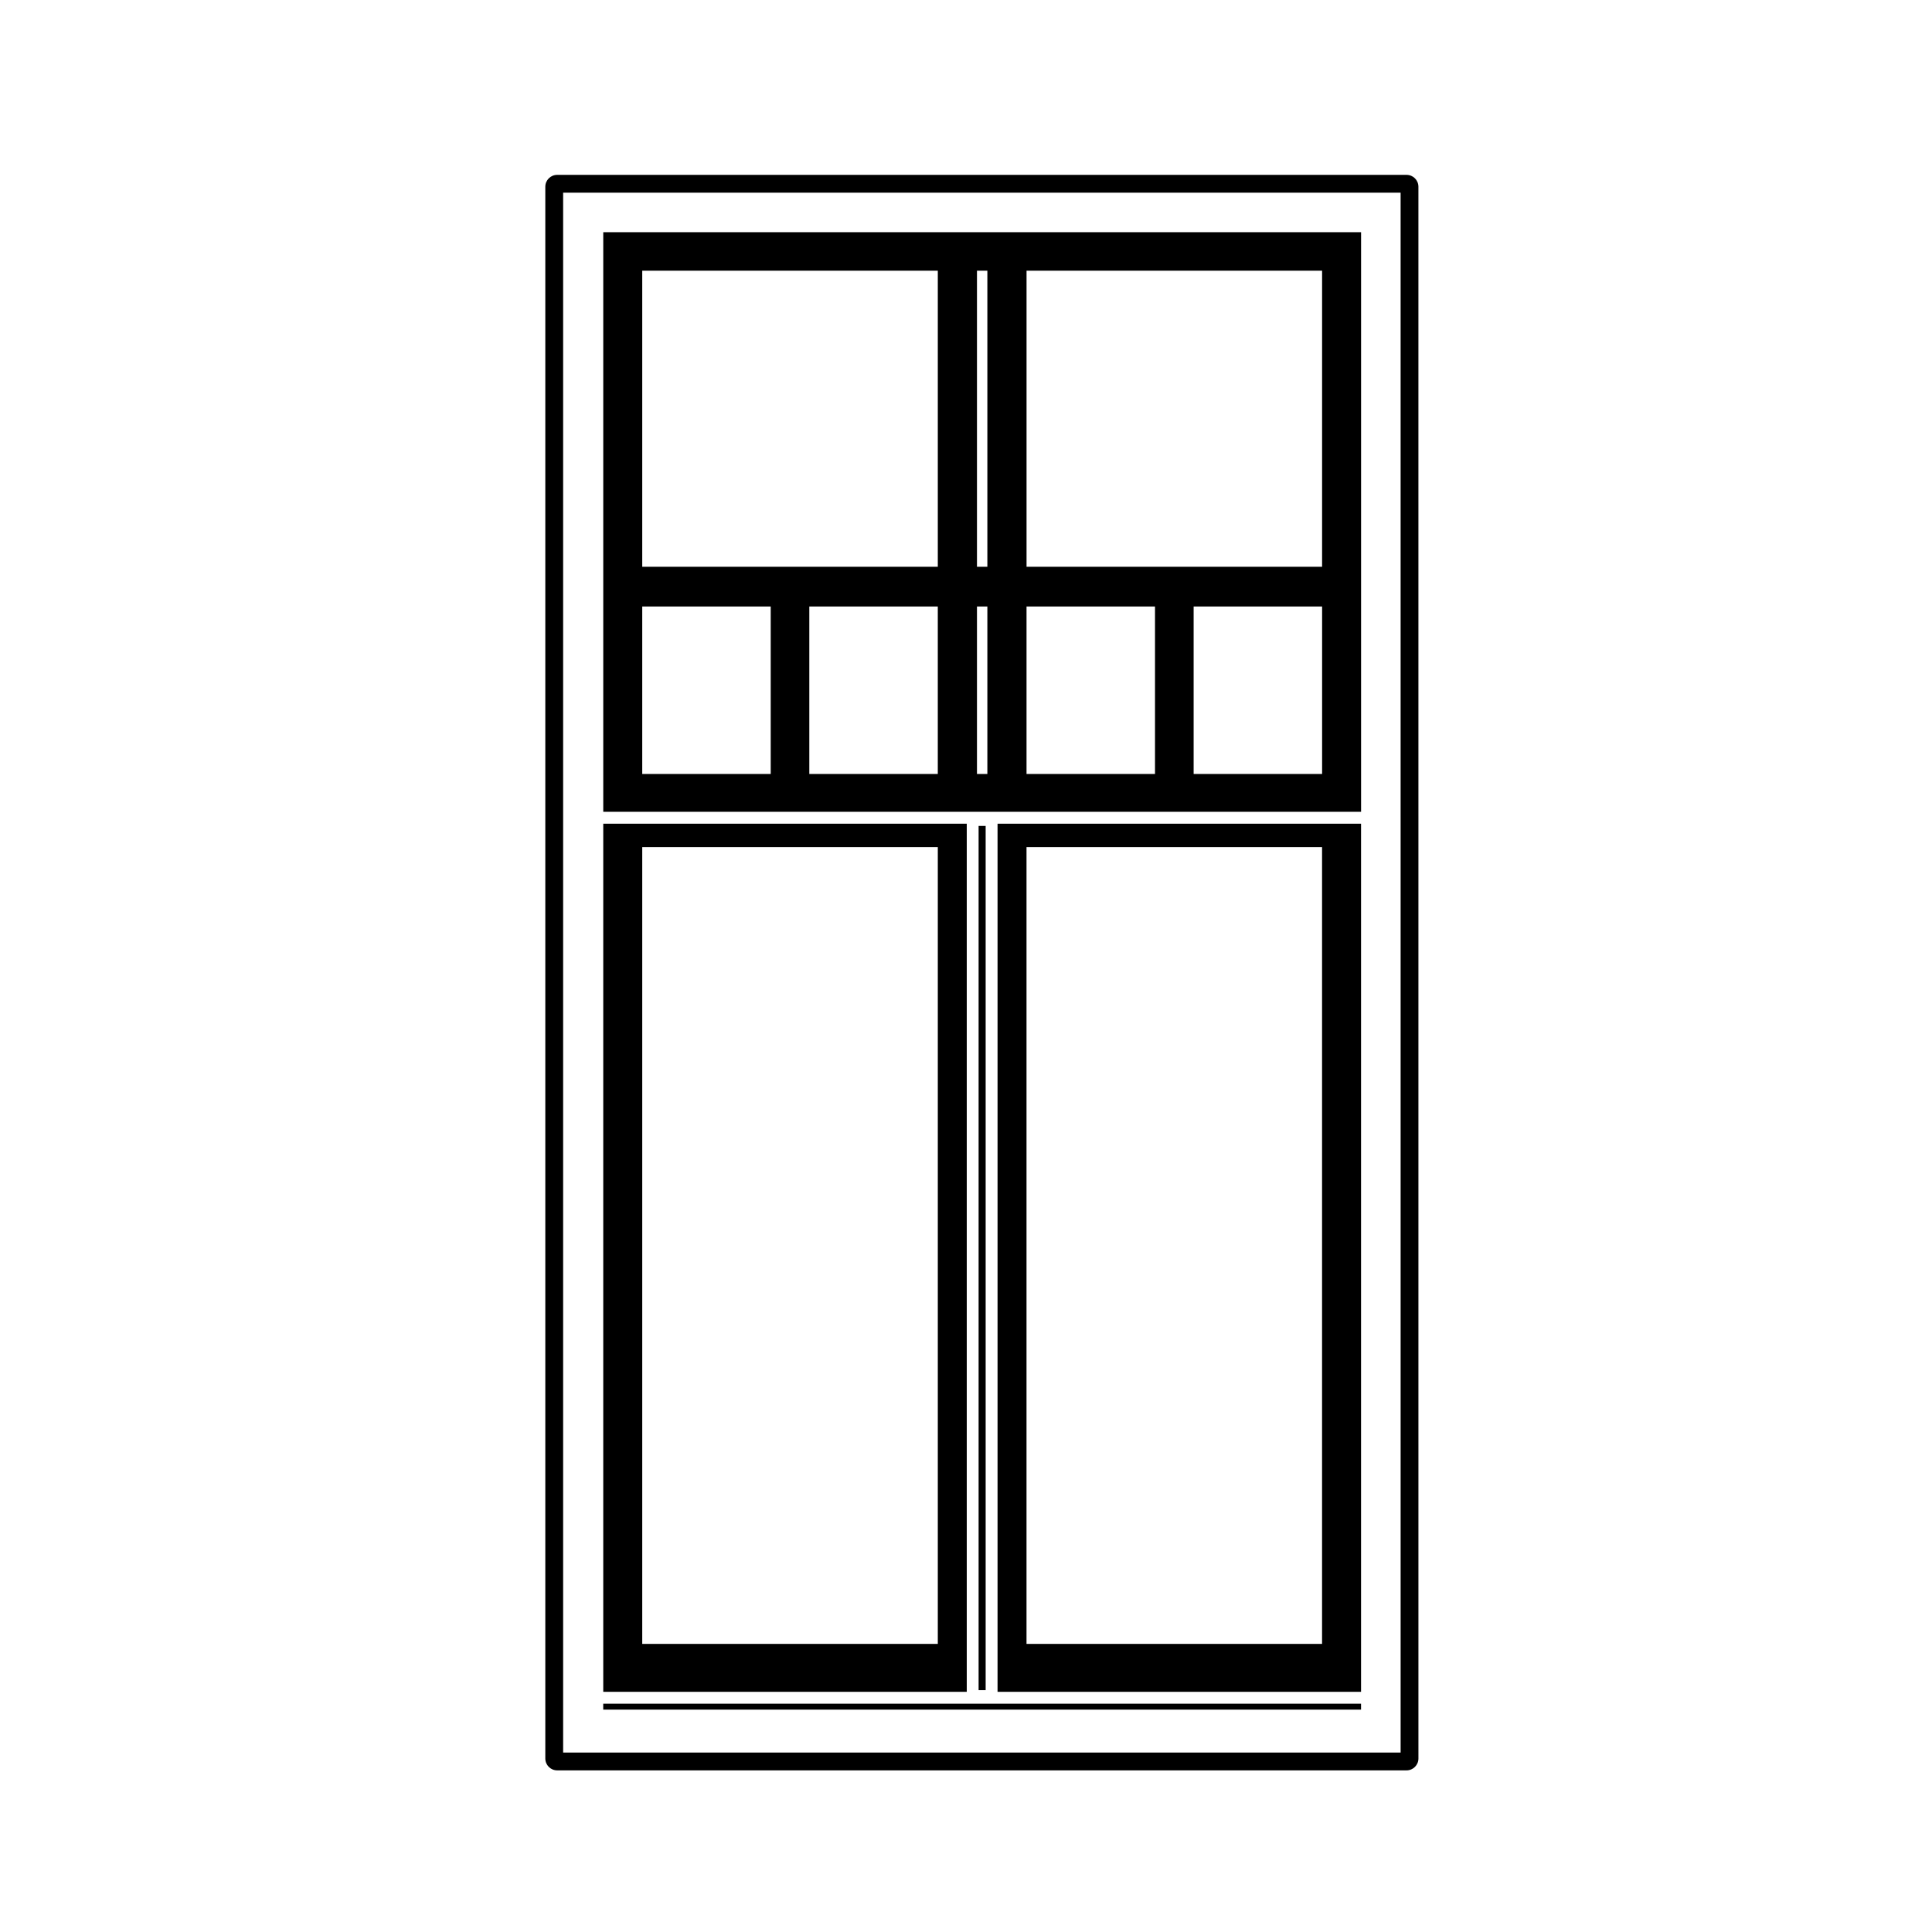
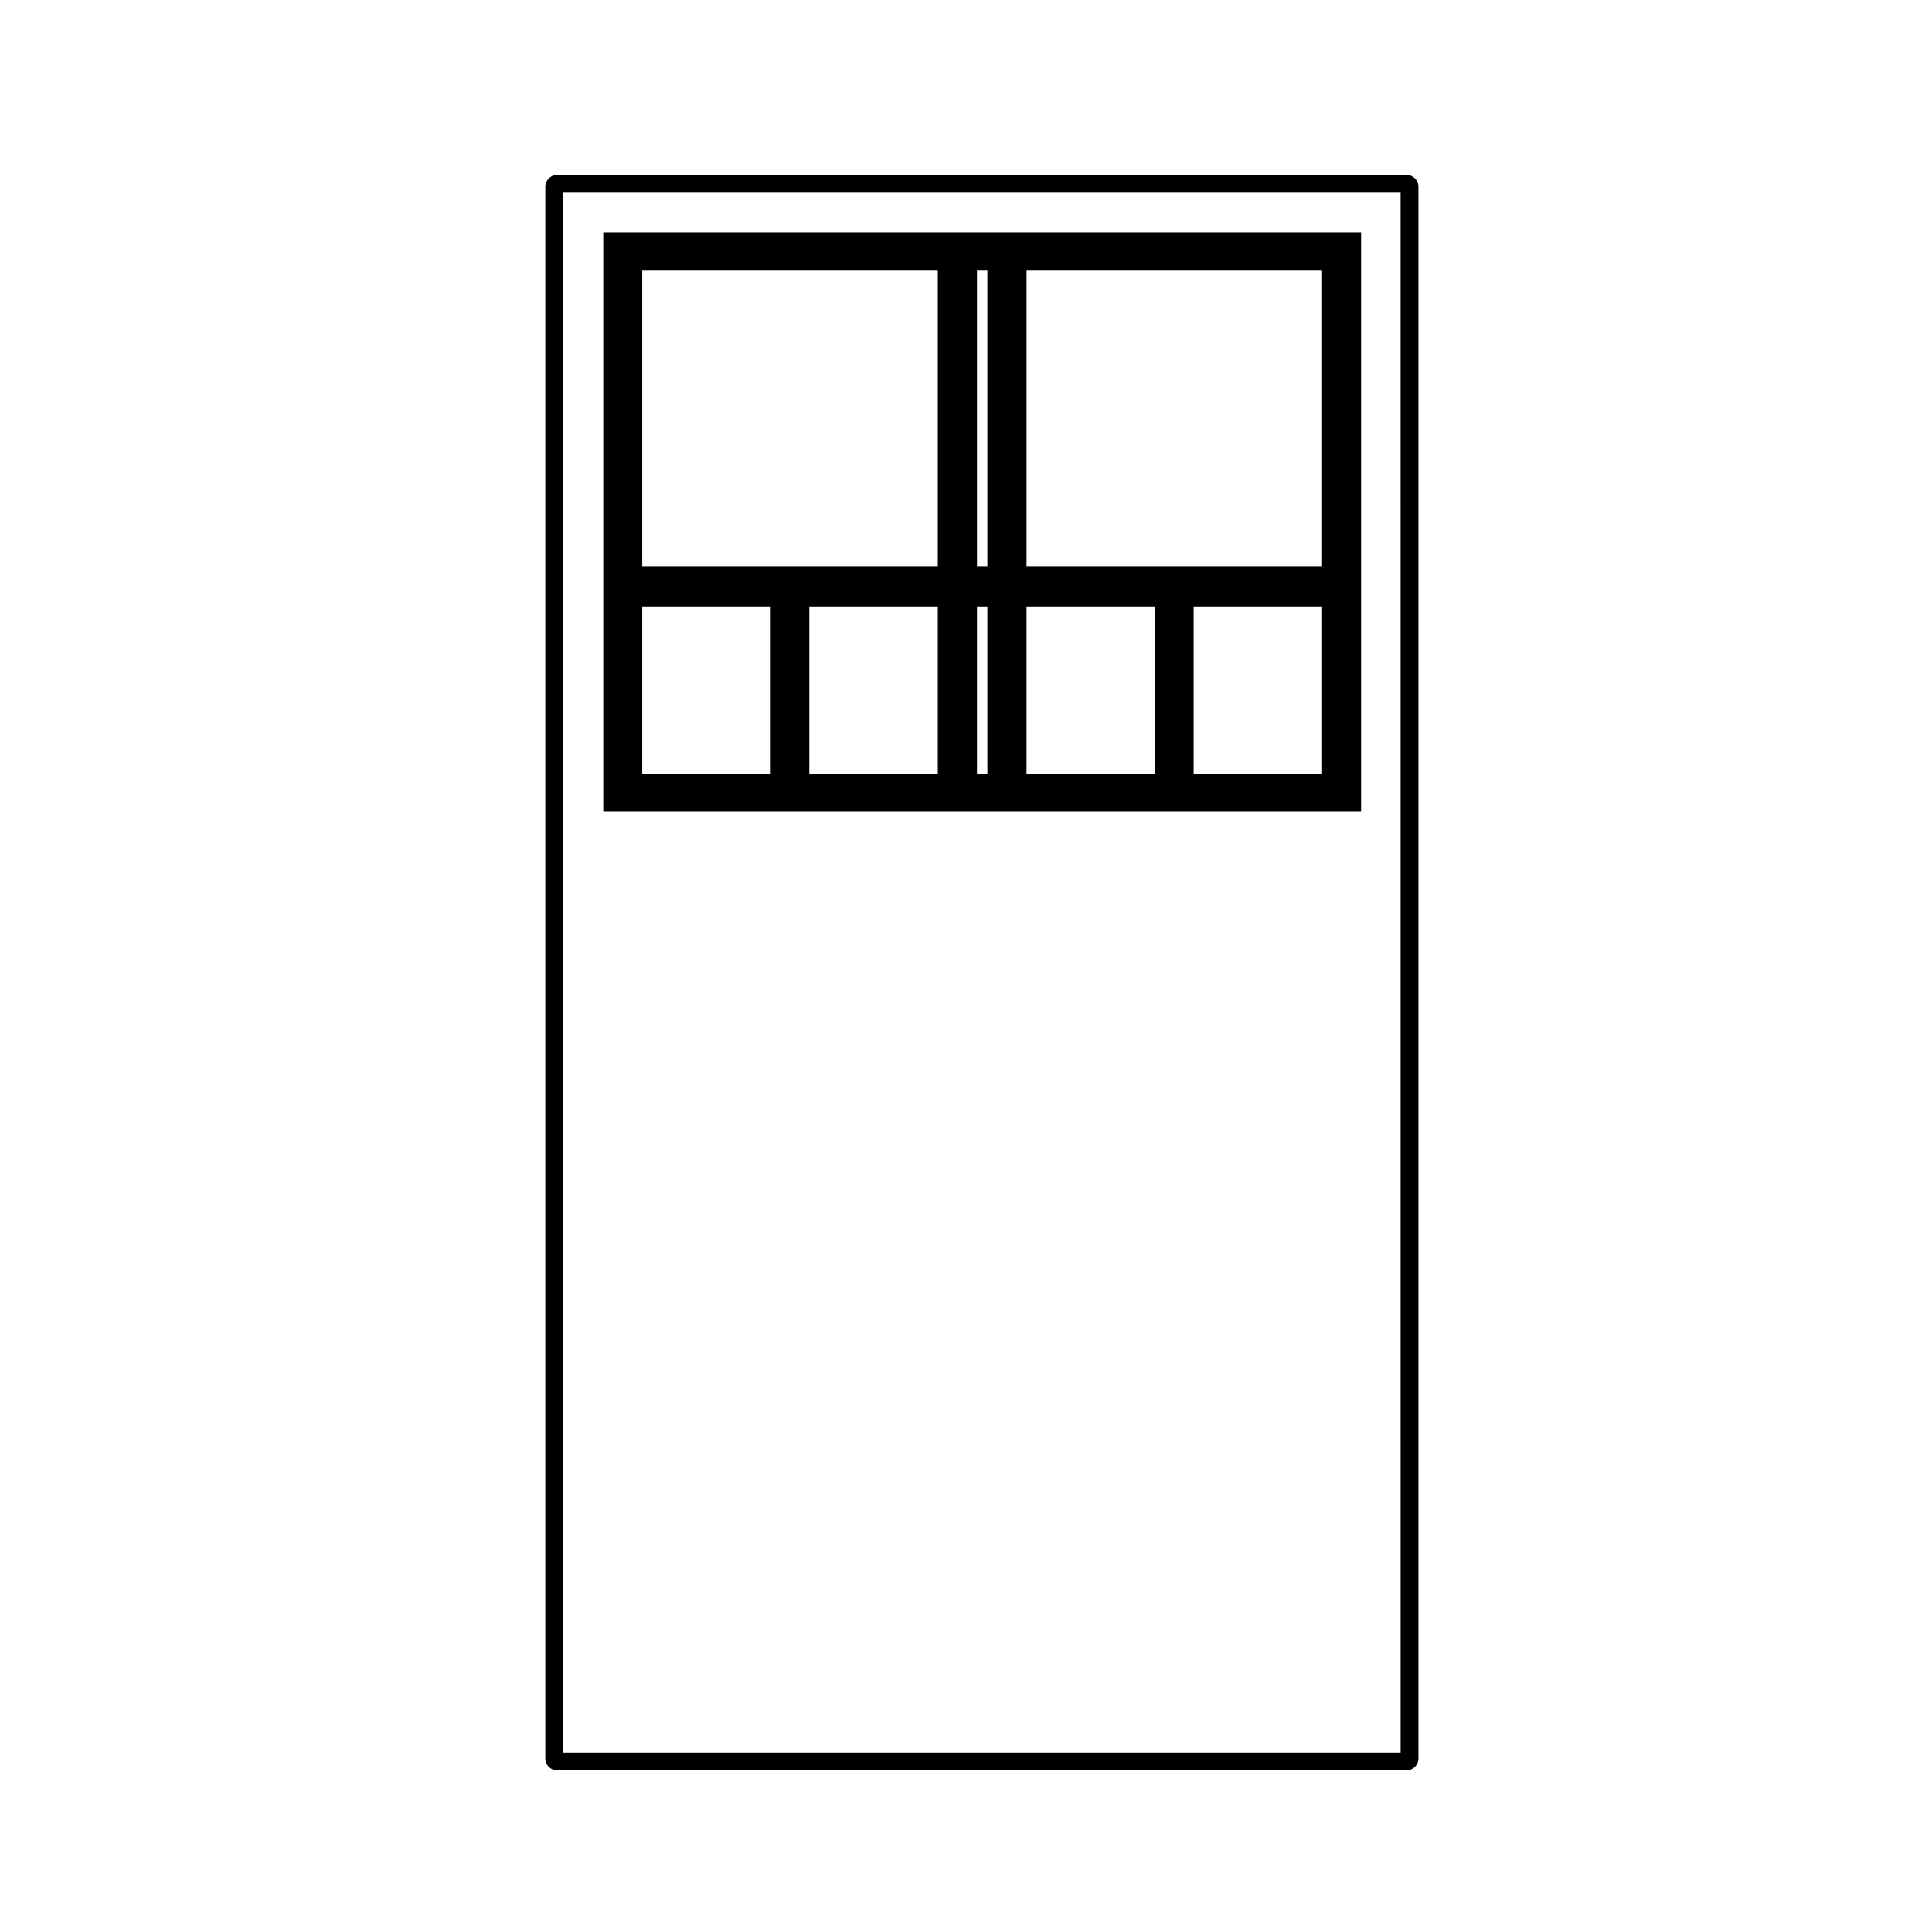
<svg xmlns="http://www.w3.org/2000/svg" fill="#000000" width="800px" height="800px" version="1.1" viewBox="144 144 512 512">
  <g>
-     <path d="m403.34 362.88h1.867v229.03h-1.867z" />
    <path d="m504.7 205.54h-200.83v153.6h200.83zm-44.375 143.57v-44.379h34.047v44.379l-34.047 0.004zm34.043-54.906h-78.324v-78.473h78.324zm-44.281 54.906h-34.047v-44.379h34.047zm-47.18 0v-44.379h2.754v44.379l-2.754 0.004zm2.754-54.906h-2.754v-78.473h2.754zm-47.184 54.906v-44.379h34.047v44.379l-34.047 0.004zm34.051-54.906h-78.328v-78.473h78.328zm-44.281 54.906h-34.047v-44.379h34.047z" />
-     <path d="m303.86 595.5h200.83v1.57h-200.83z" />
-     <path d="m400.2 362.29h-96.332v230.06h96.332zm-7.672 217.36h-78.328v-211.16h78.328z" />
-     <path d="m408.36 592.35h96.332v-230.06h-96.332zm7.676-223.86h78.324v211.16h-78.324z" />
    <path d="m516.75 190.34h-225.09c-1.742 0-3.148 1.406-3.148 3.148v416.53c0 1.742 1.406 3.148 3.148 3.148h225.09c1.742 0 3.148-1.406 3.148-3.148l-0.004-416.53c0-1.746-1.402-3.148-3.148-3.148zm-1.574 418.1h-221.94v-413.38h221.94l0.004 413.38z" />
  </g>
</svg>